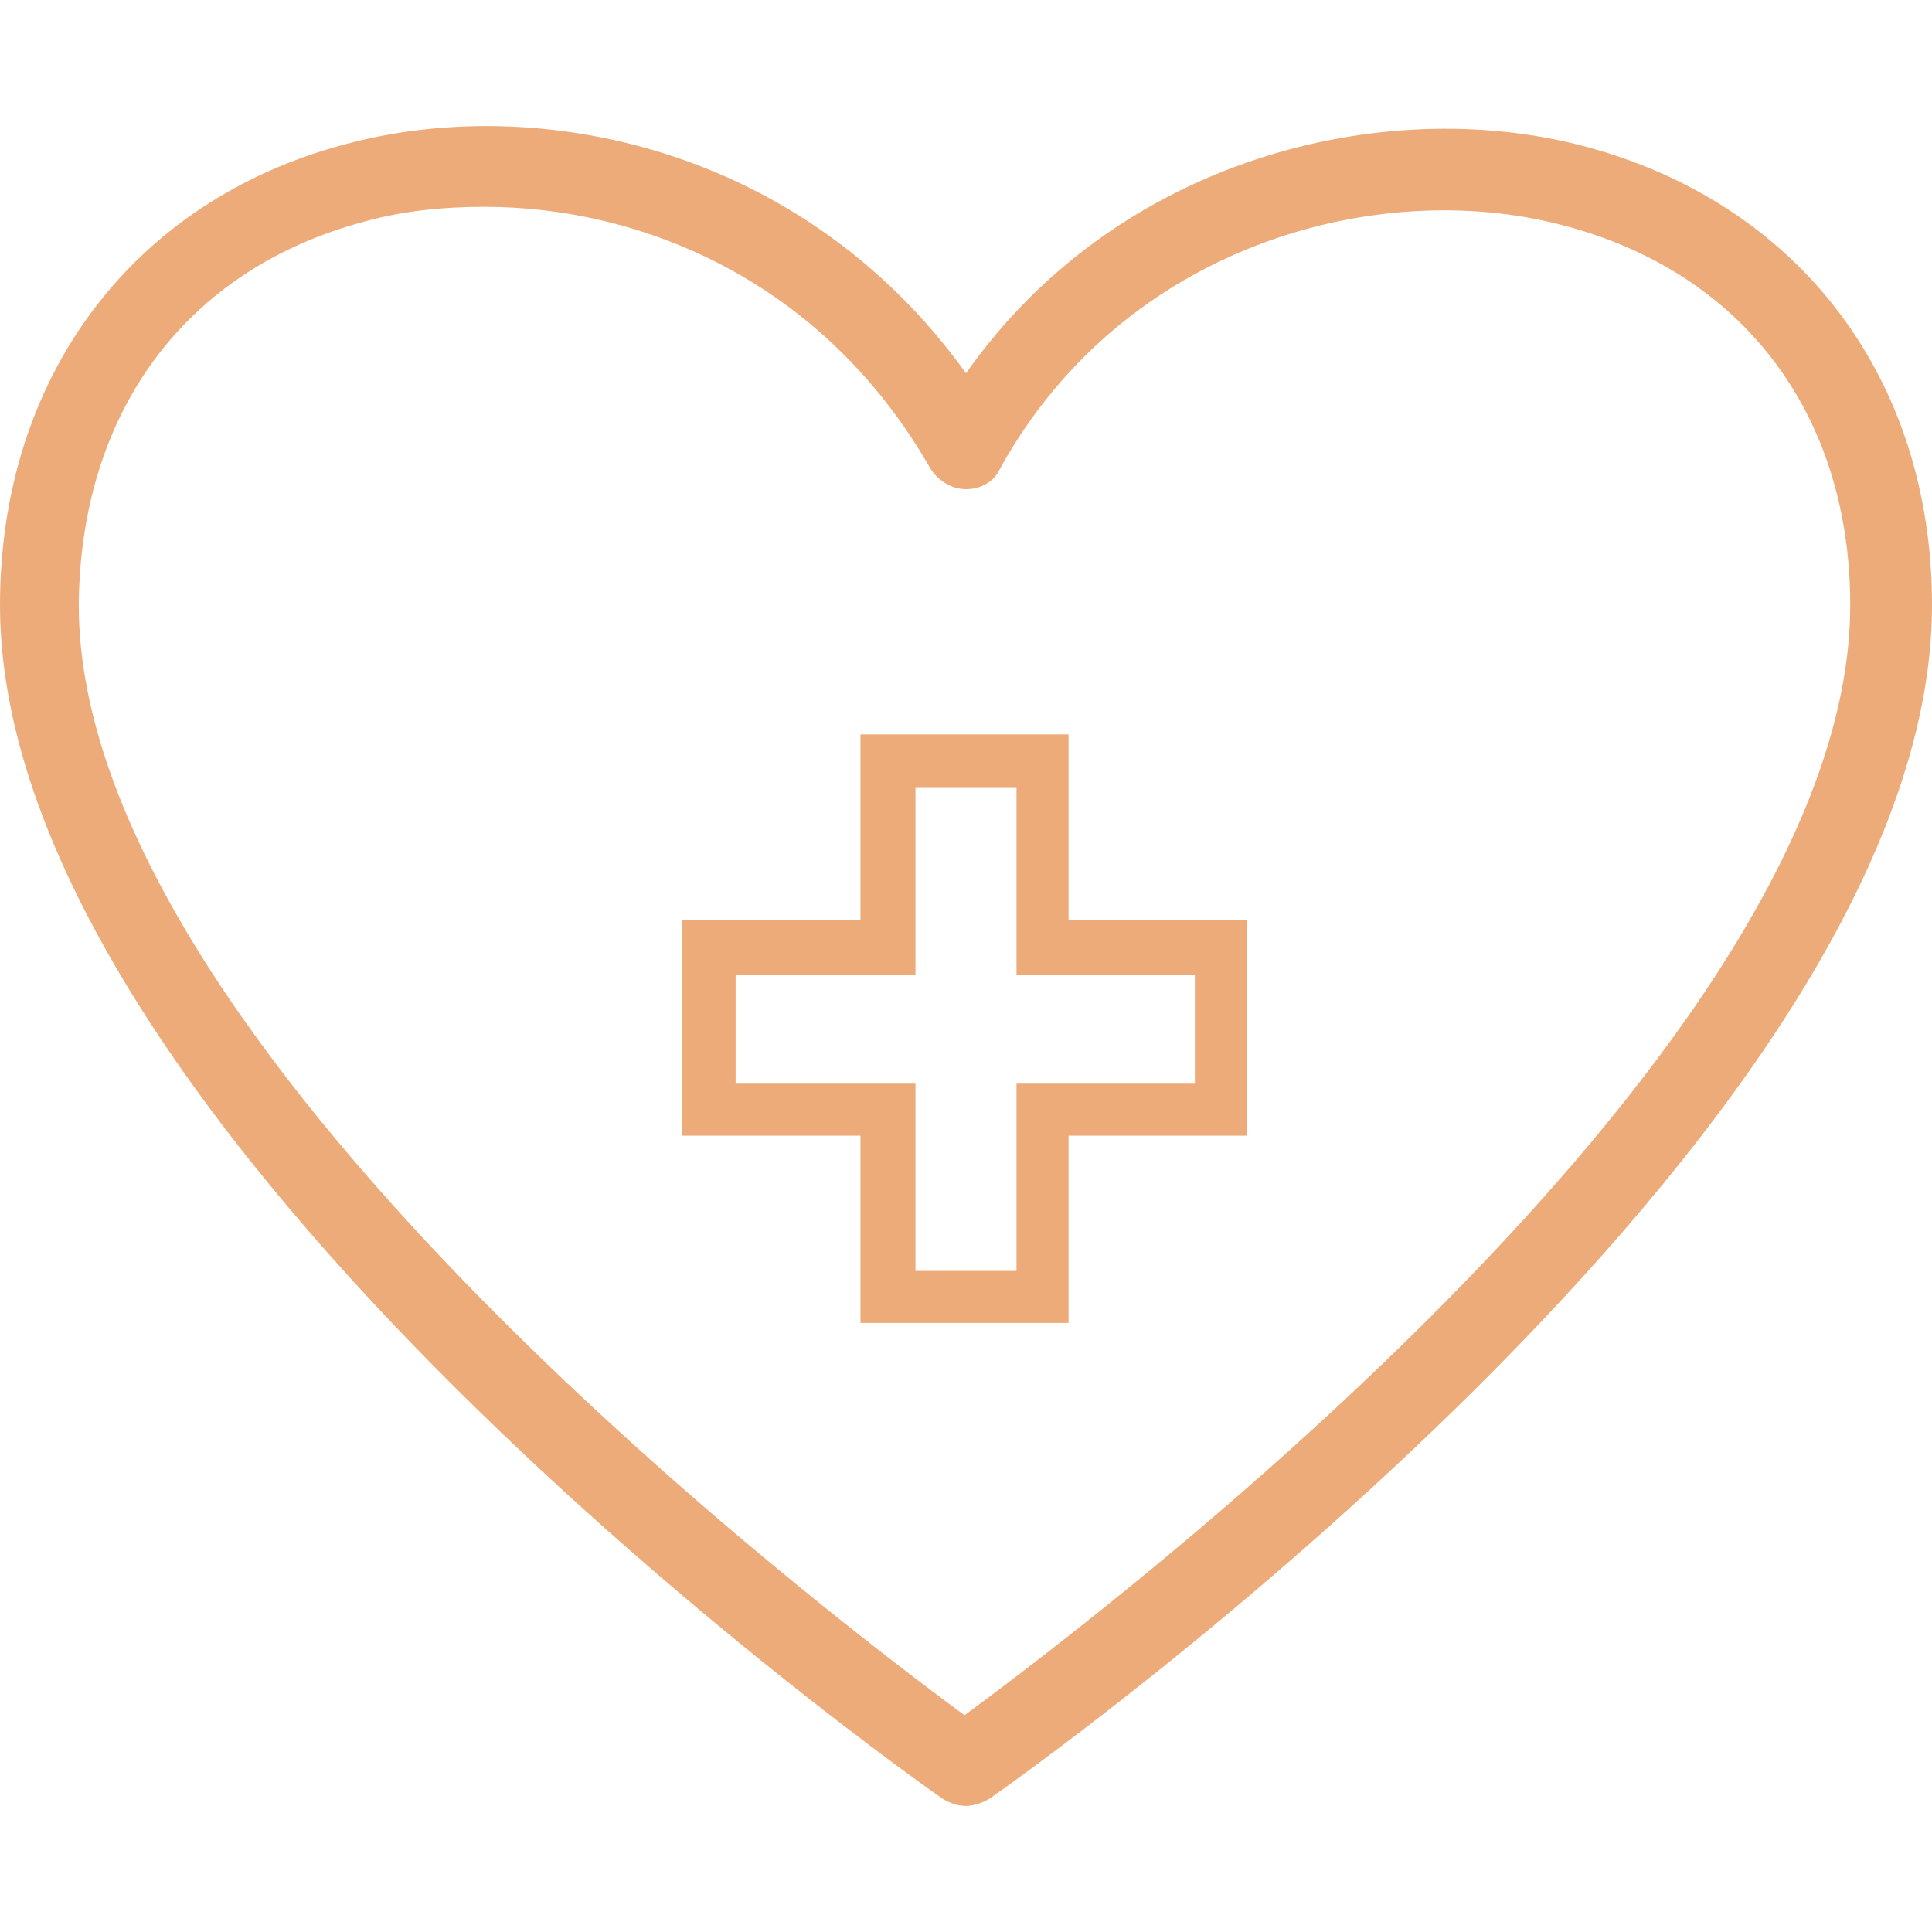
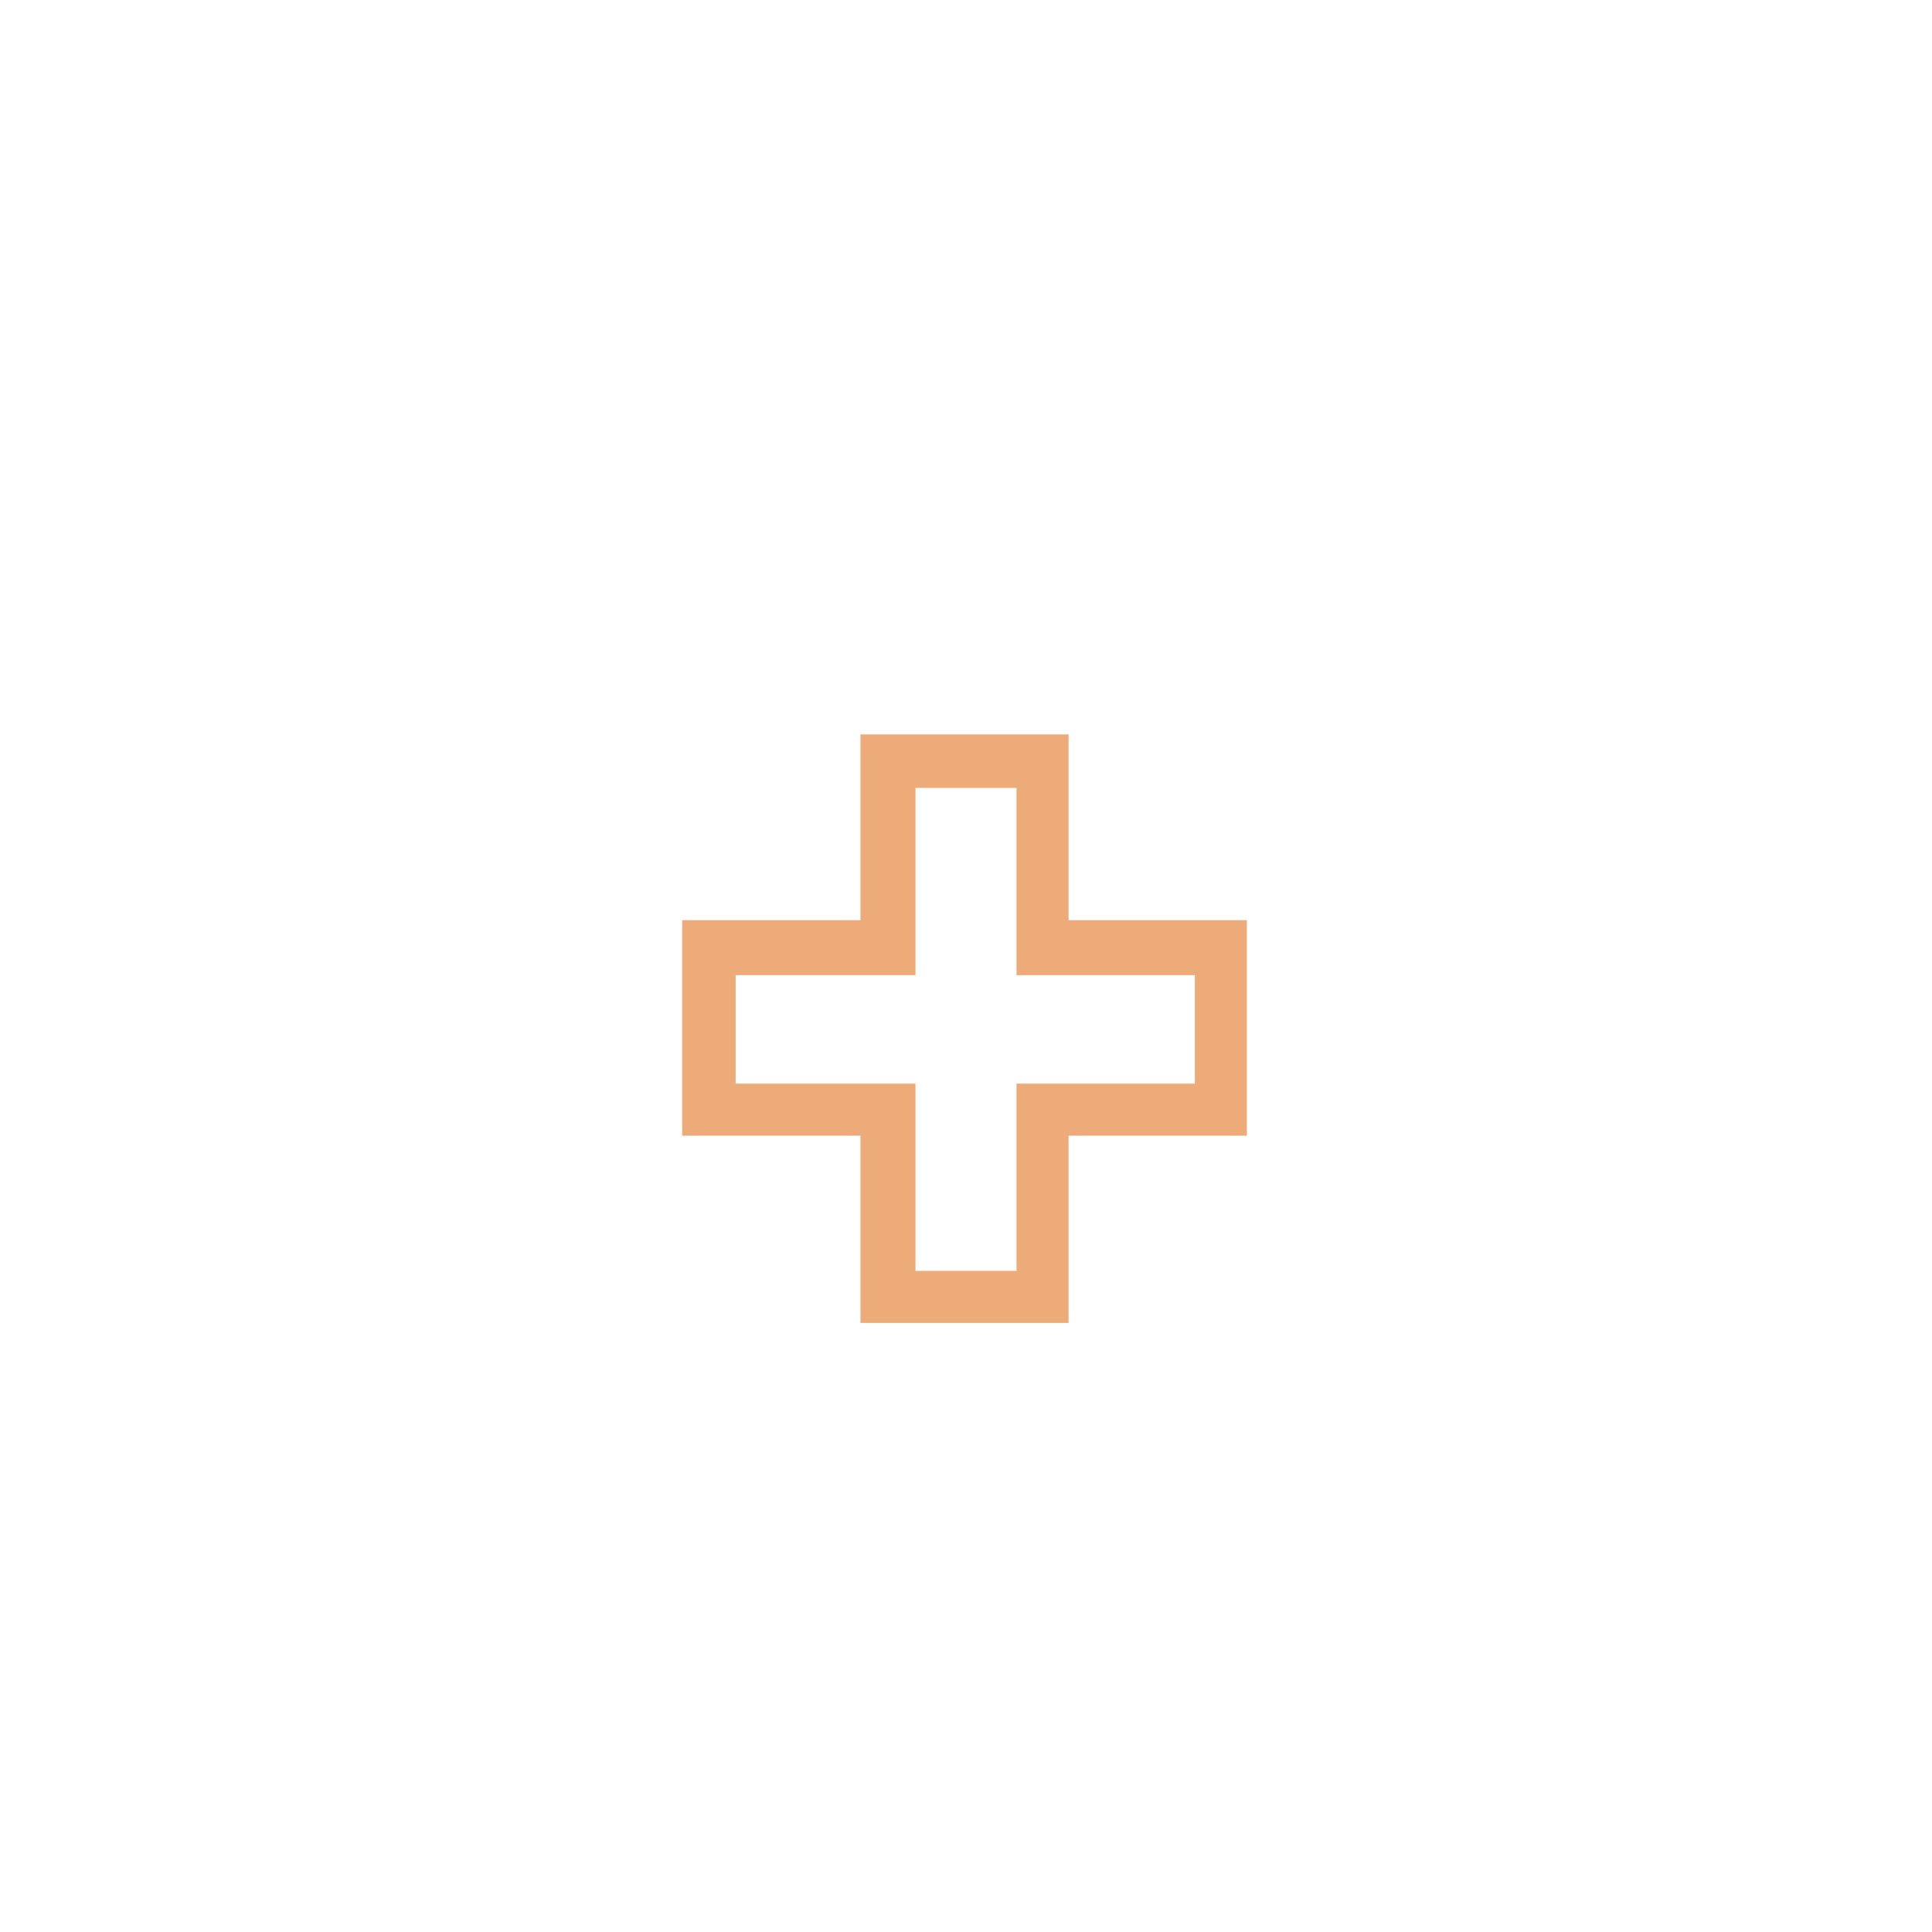
<svg xmlns="http://www.w3.org/2000/svg" id="Layer_1" width="85" height="85" version="1.1" viewBox="0 0 85 85">
  <defs>
    <style>
      .st0 {
        fill: #ecab79;
      }
    </style>
  </defs>
-   <path class="st0" d="M41.454,79.126c.327.196.654.327,1.046.327.327,0,.719-.131,1.046-.327,1.7-1.177,41.454-29.358,41.454-52.504,0-10.004-5.885-17.719-15.365-20.204-8.762-2.288-20.465.523-27.135,10.004C35.308,6.418,23.604,4.064,15.169,6.353,5.819,8.837,0,16.618,0,26.622c0,23.146,39.754,51.327,41.454,52.504ZM16.019,9.753c1.635-.458,3.4-.654,5.296-.654,6.931,0,14.908,3.269,19.615,11.508.327.523.915.915,1.569.915s1.242-.327,1.504-.915c5.427-9.808,16.542-12.815,24.65-10.723,7.977,2.027,12.75,8.304,12.75,16.738,0,19.419-32.758,44.265-38.969,48.842C36.223,70.887,3.465,45.976,3.465,26.622c.065-8.5,4.708-14.777,12.554-16.869Z" />
  <path class="st0" d="M37.858,58.203h9.154v-8.238h7.846v-9.481h-7.846v-8.173h-9.154v8.173h-7.846v9.481h7.846v8.238ZM32.365,47.676v-4.773h7.912v-8.238h4.446v8.238h7.846v4.773h-7.846v8.238h-4.446v-8.238h-7.912Z" />
</svg>